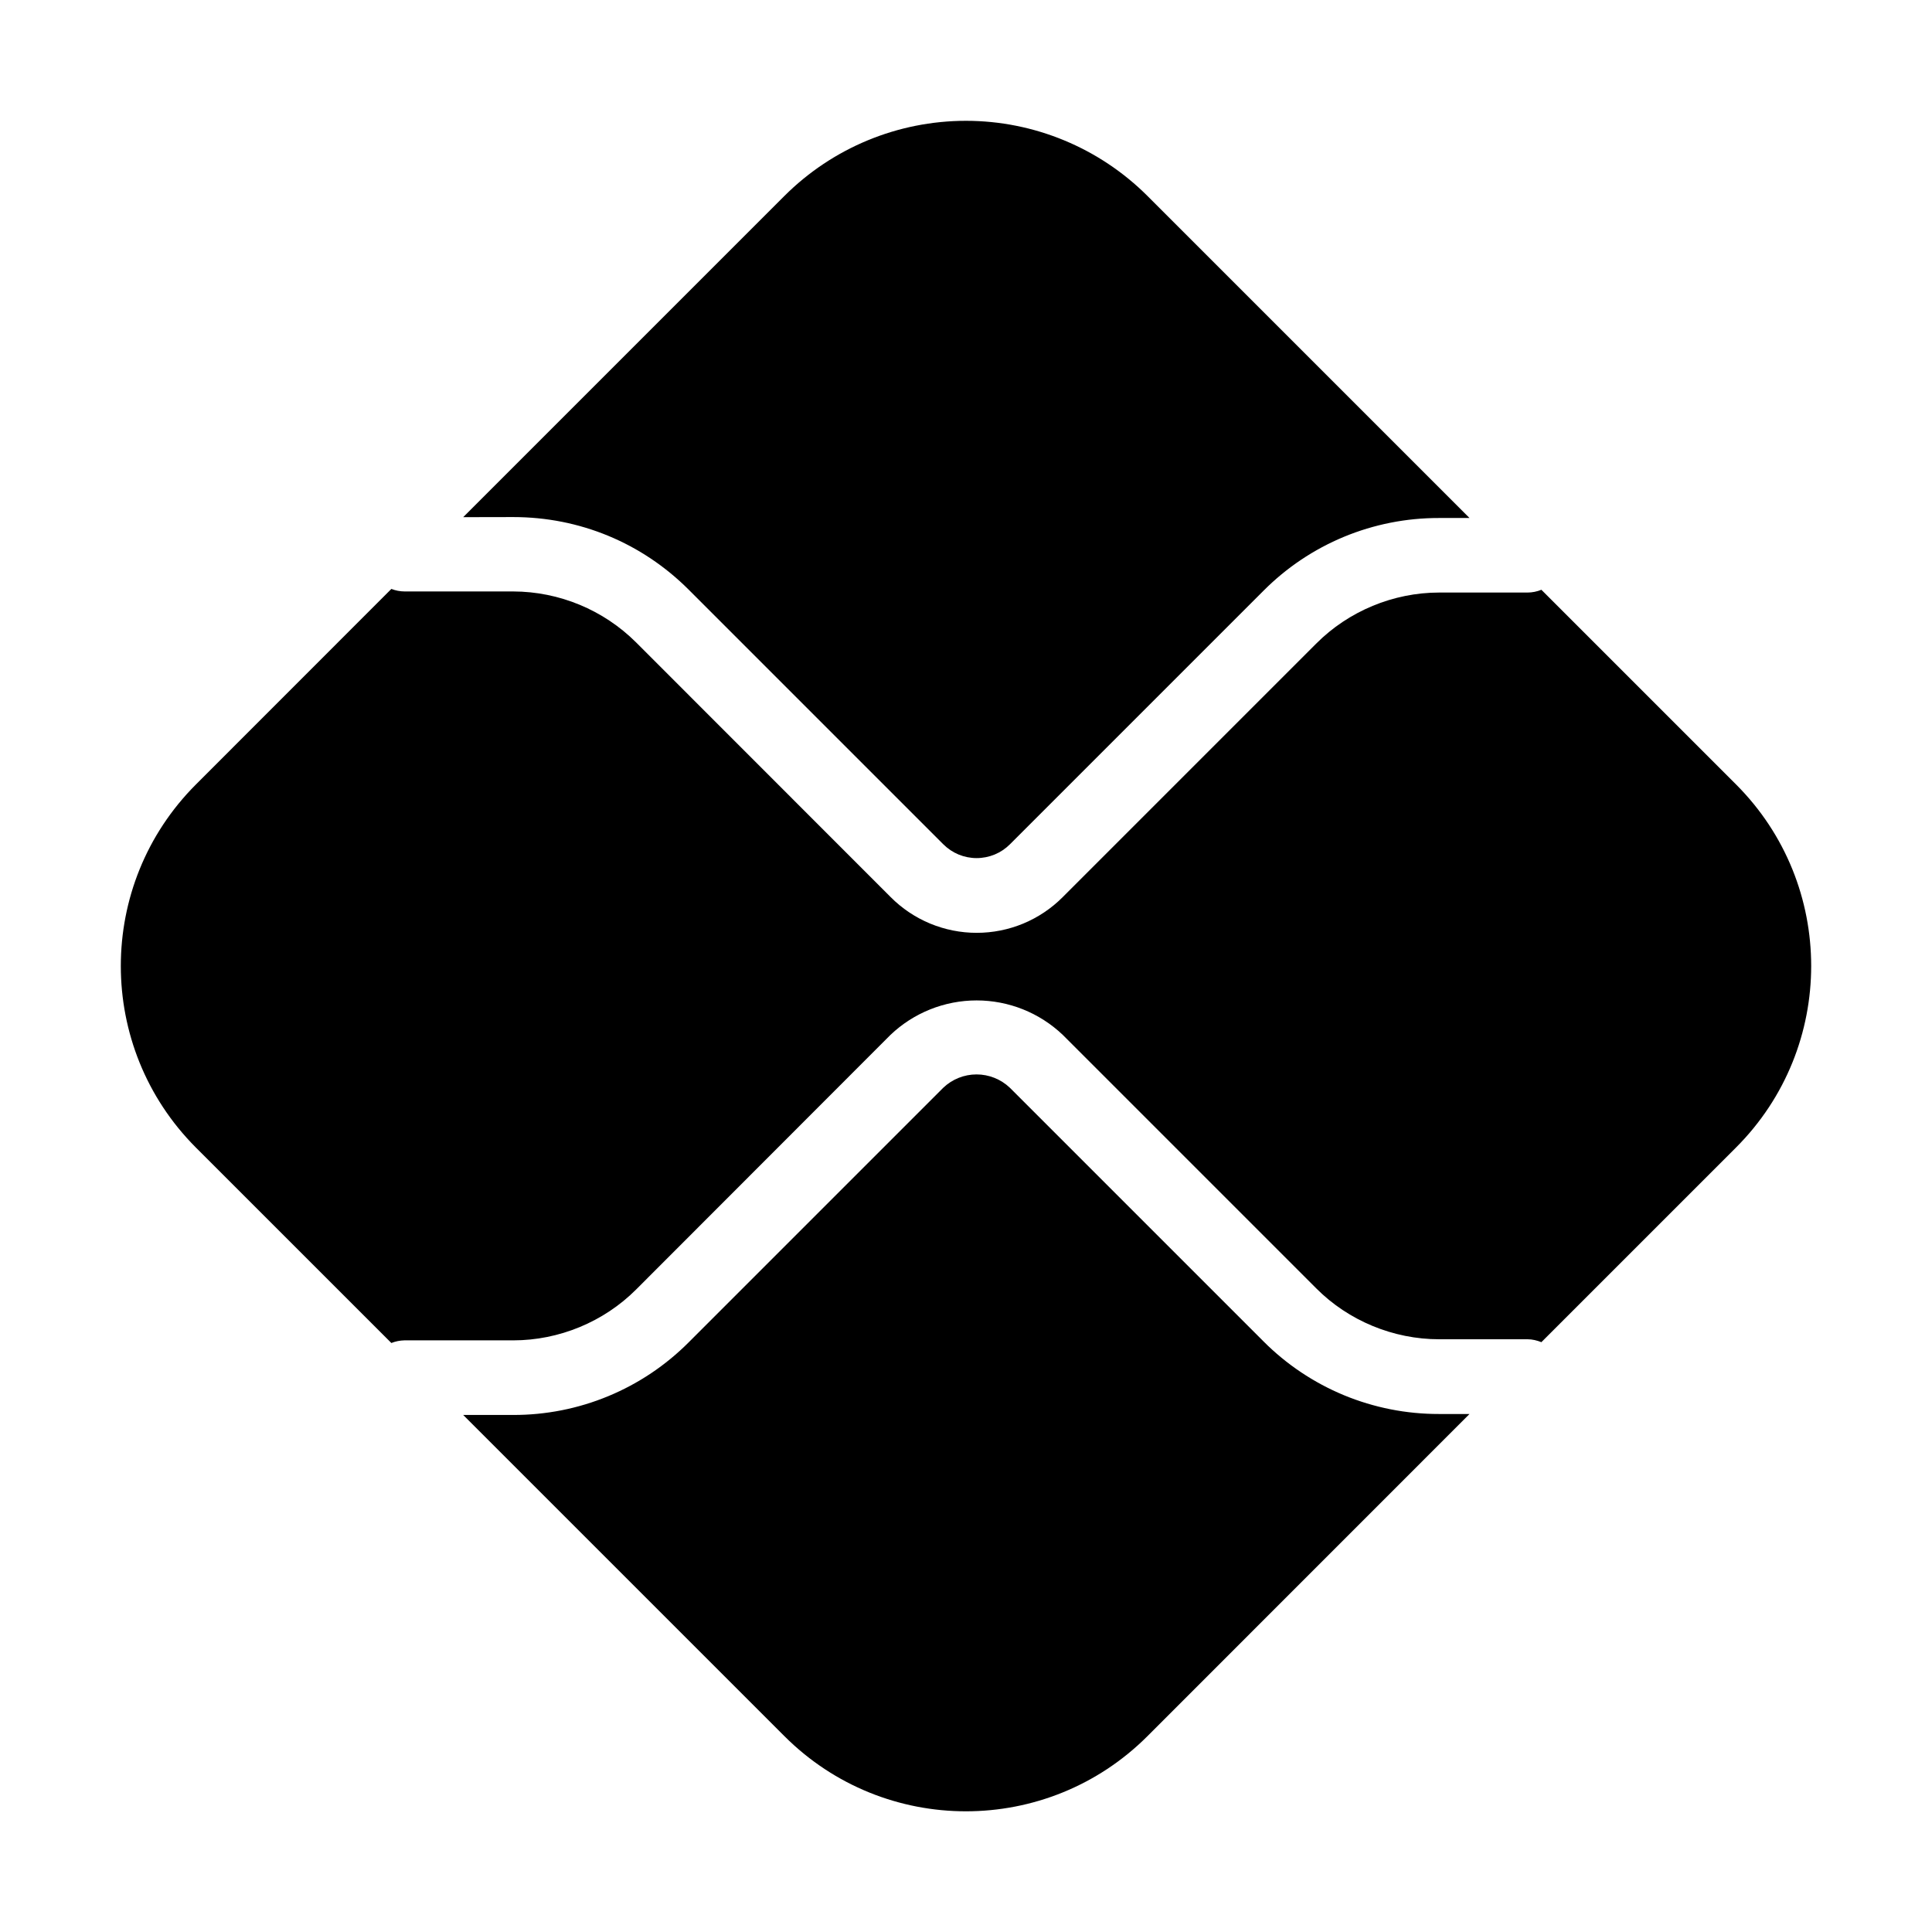
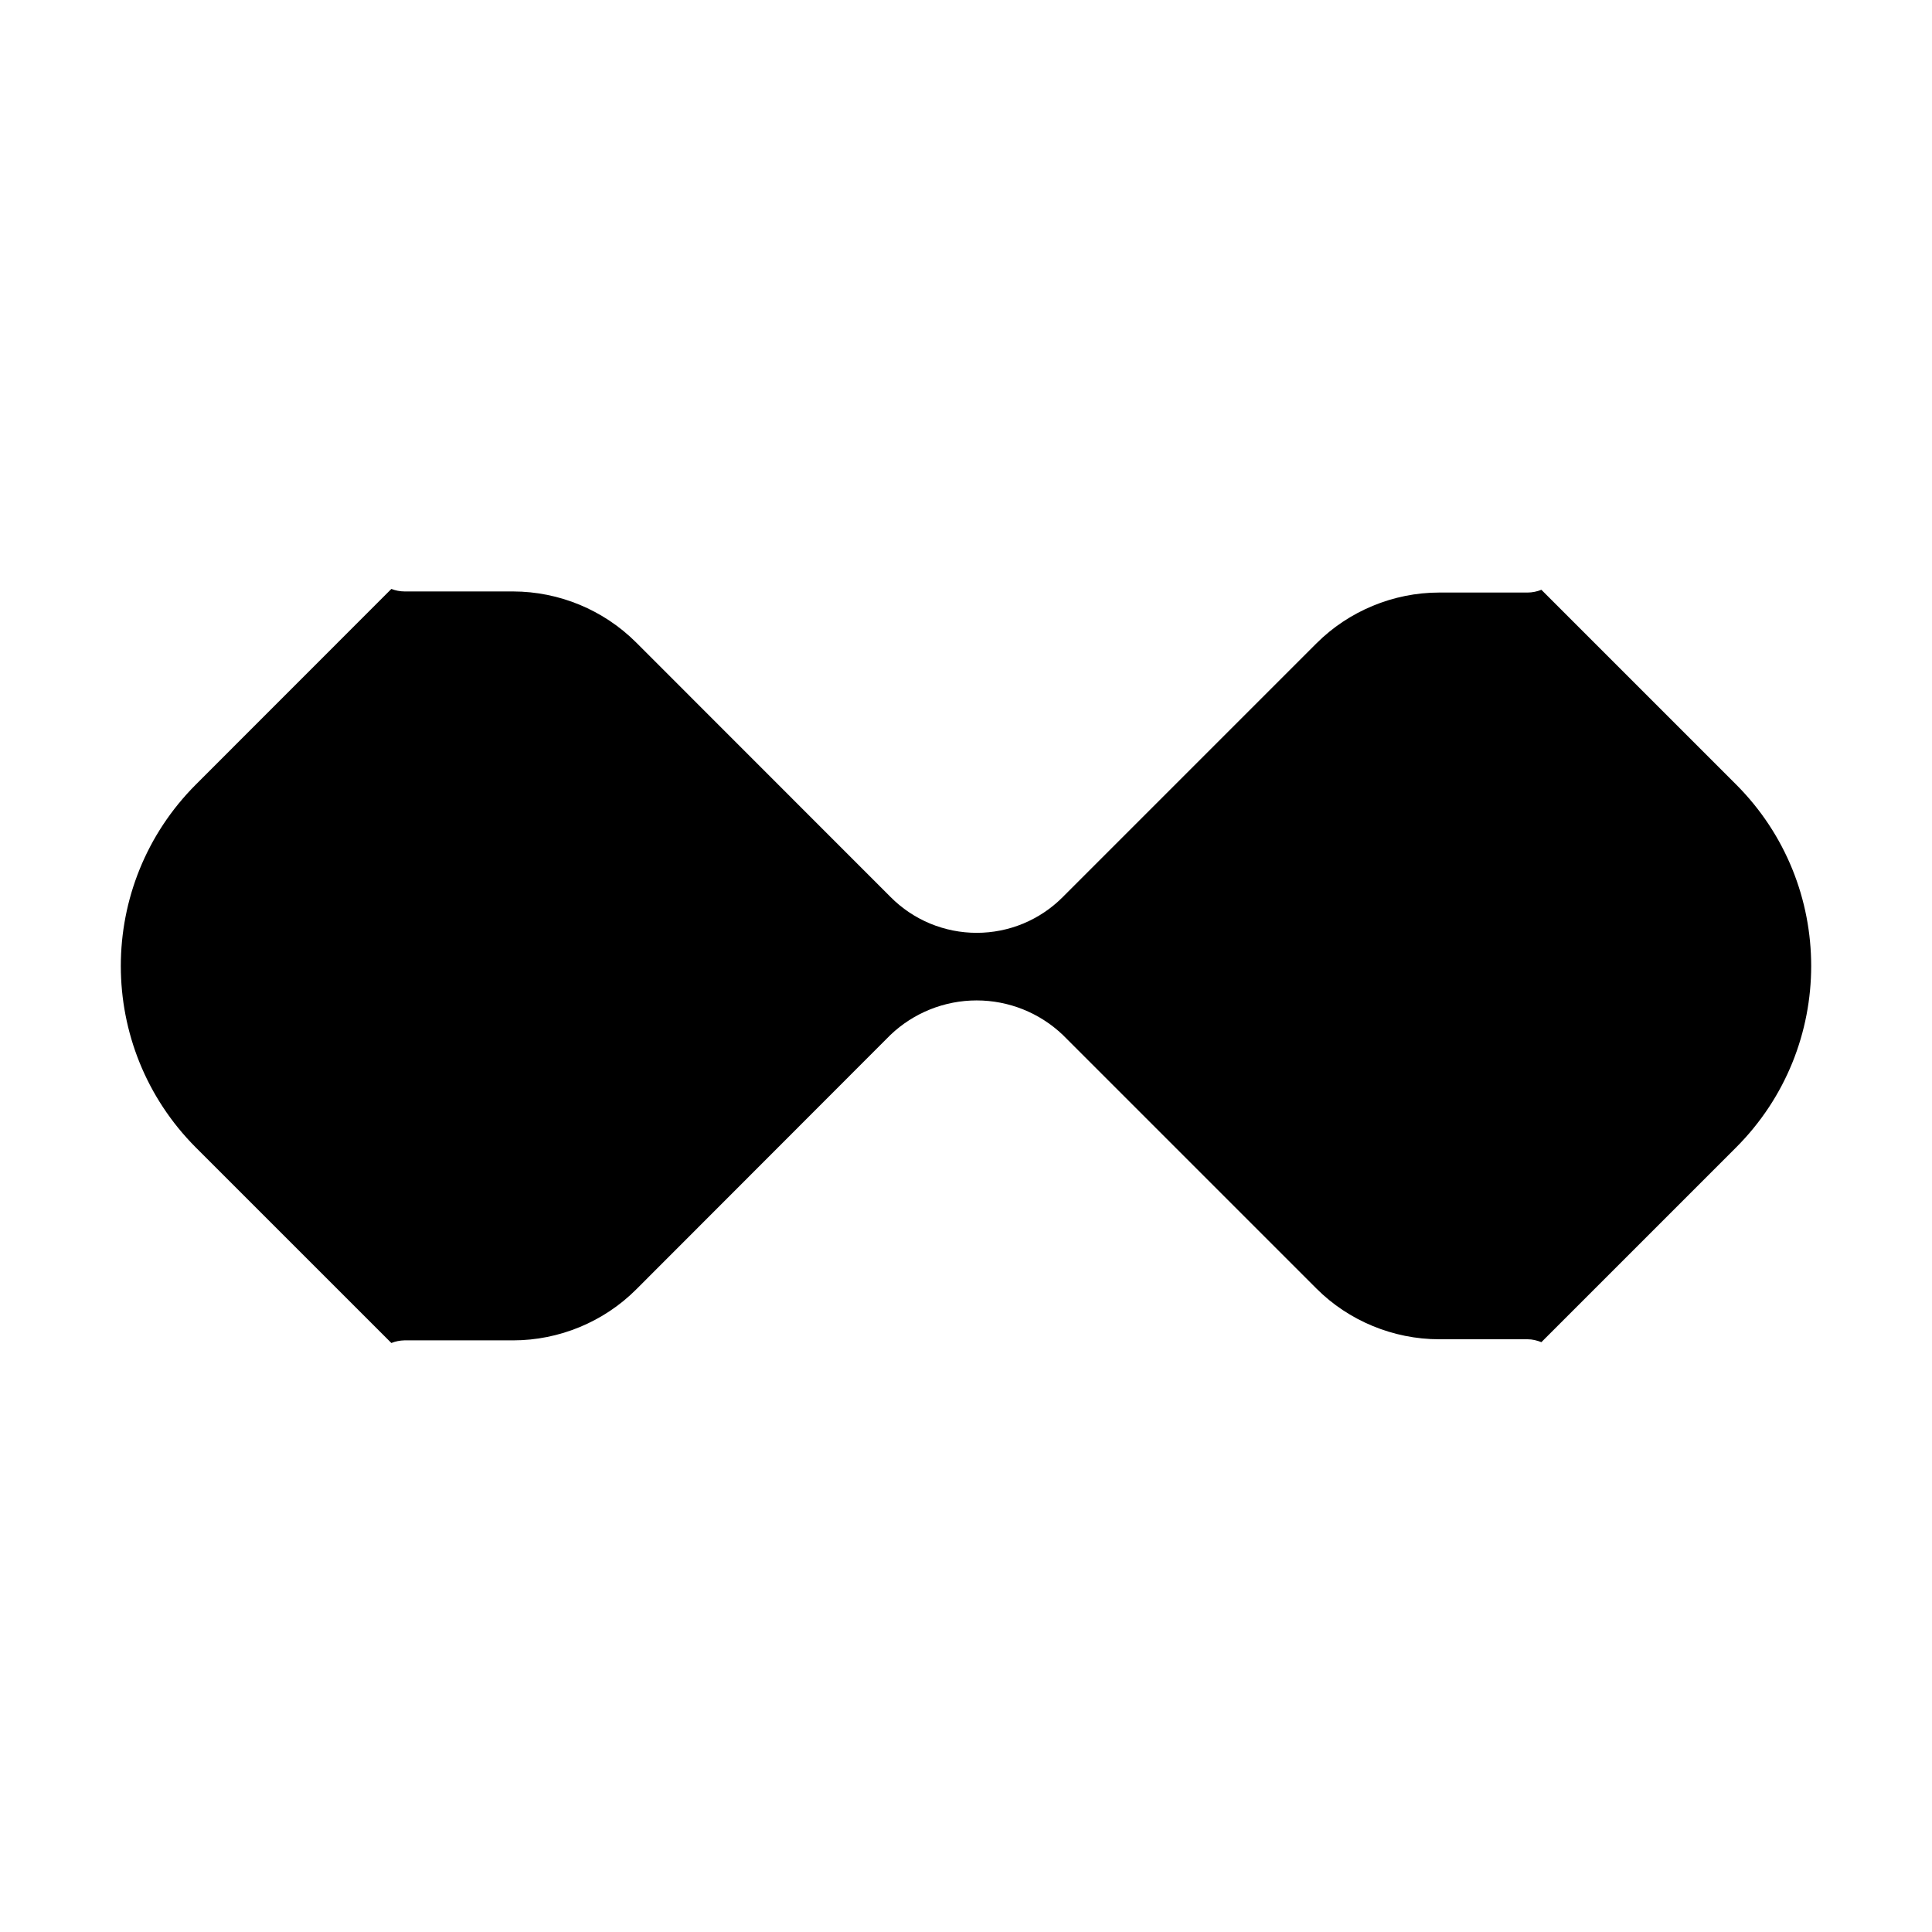
<svg xmlns="http://www.w3.org/2000/svg" width="60" height="60" viewBox="0 0 60 60" fill="none">
-   <path d="M44.688 43.913C43.676 43.915 42.672 43.716 41.736 43.329C40.801 42.941 39.951 42.373 39.236 41.655L31.361 33.78C31.082 33.515 30.712 33.367 30.328 33.367C29.943 33.367 29.573 33.515 29.295 33.78L21.39 41.685C20.675 42.403 19.825 42.972 18.89 43.359C17.954 43.747 16.95 43.945 15.937 43.943H14.385L24.36 53.917C27.472 57.03 32.523 57.03 35.636 53.917L45.637 43.913H44.688ZM15.937 16.058C18 16.058 19.935 16.86 21.39 18.315L29.295 26.22C29.431 26.356 29.592 26.464 29.77 26.538C29.947 26.611 30.137 26.649 30.33 26.649C30.522 26.649 30.712 26.611 30.89 26.538C31.068 26.464 31.229 26.356 31.365 26.22L39.24 18.345C39.954 17.628 40.803 17.059 41.738 16.671C42.673 16.284 43.676 16.085 44.688 16.087H45.637L35.636 6.086C34.14 4.592 32.112 3.752 29.998 3.752C27.883 3.752 25.855 4.592 24.36 6.086L14.385 16.061L15.937 16.058Z" fill="black" />
  <path d="M53.914 24.361L47.869 18.316C47.733 18.372 47.588 18.401 47.441 18.402H44.693C43.272 18.402 41.88 18.98 40.879 19.985L33.004 27.86C32.654 28.212 32.237 28.491 31.779 28.682C31.32 28.872 30.829 28.97 30.332 28.97C29.835 28.97 29.344 28.872 28.885 28.682C28.427 28.491 28.01 28.212 27.66 27.86L19.755 19.951C18.741 18.941 17.369 18.372 15.938 18.368H12.563C12.423 18.367 12.284 18.34 12.154 18.29L6.086 24.361C2.974 27.473 2.974 32.525 6.086 35.641L12.154 41.708C12.283 41.656 12.42 41.629 12.559 41.626H15.938C17.363 41.626 18.75 41.052 19.755 40.047L27.656 32.138C28.377 31.452 29.335 31.069 30.33 31.069C31.326 31.069 32.283 31.452 33.004 32.138L40.879 40.013C41.88 41.018 43.272 41.592 44.693 41.592H47.441C47.591 41.592 47.738 41.63 47.869 41.682L53.914 35.637C57.026 32.525 57.026 27.473 53.914 24.361Z" fill="black" />
</svg>